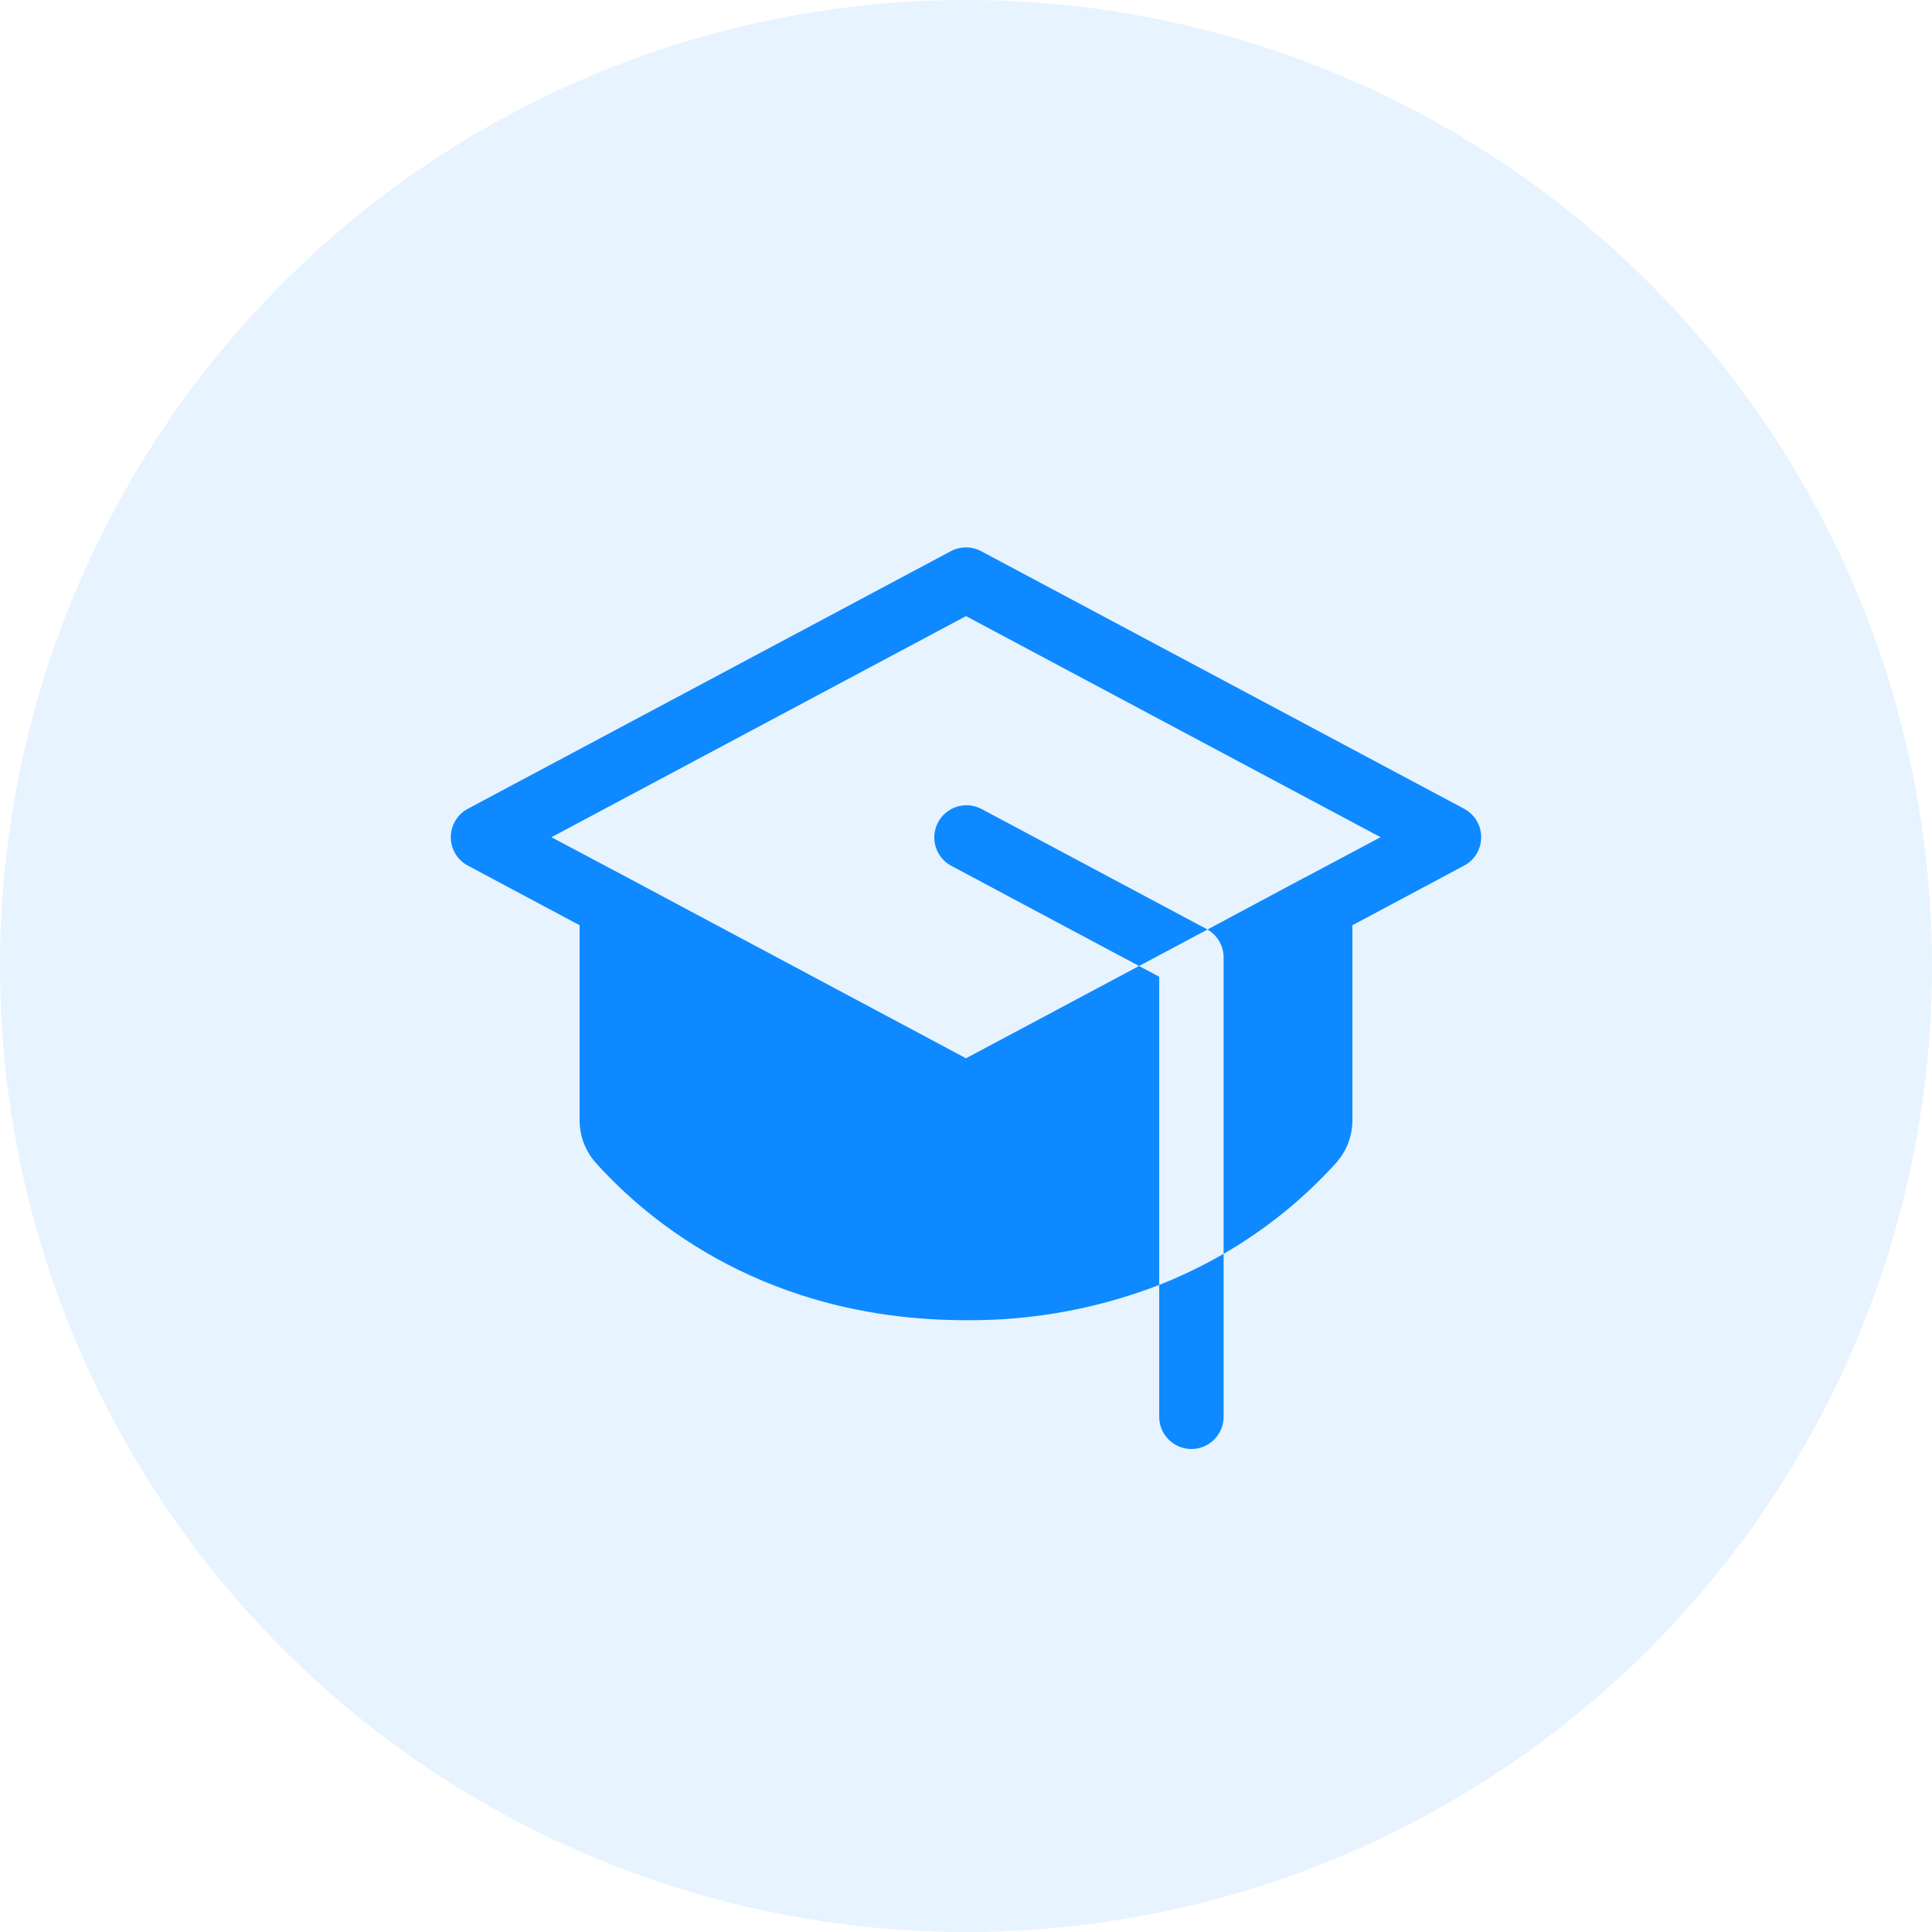
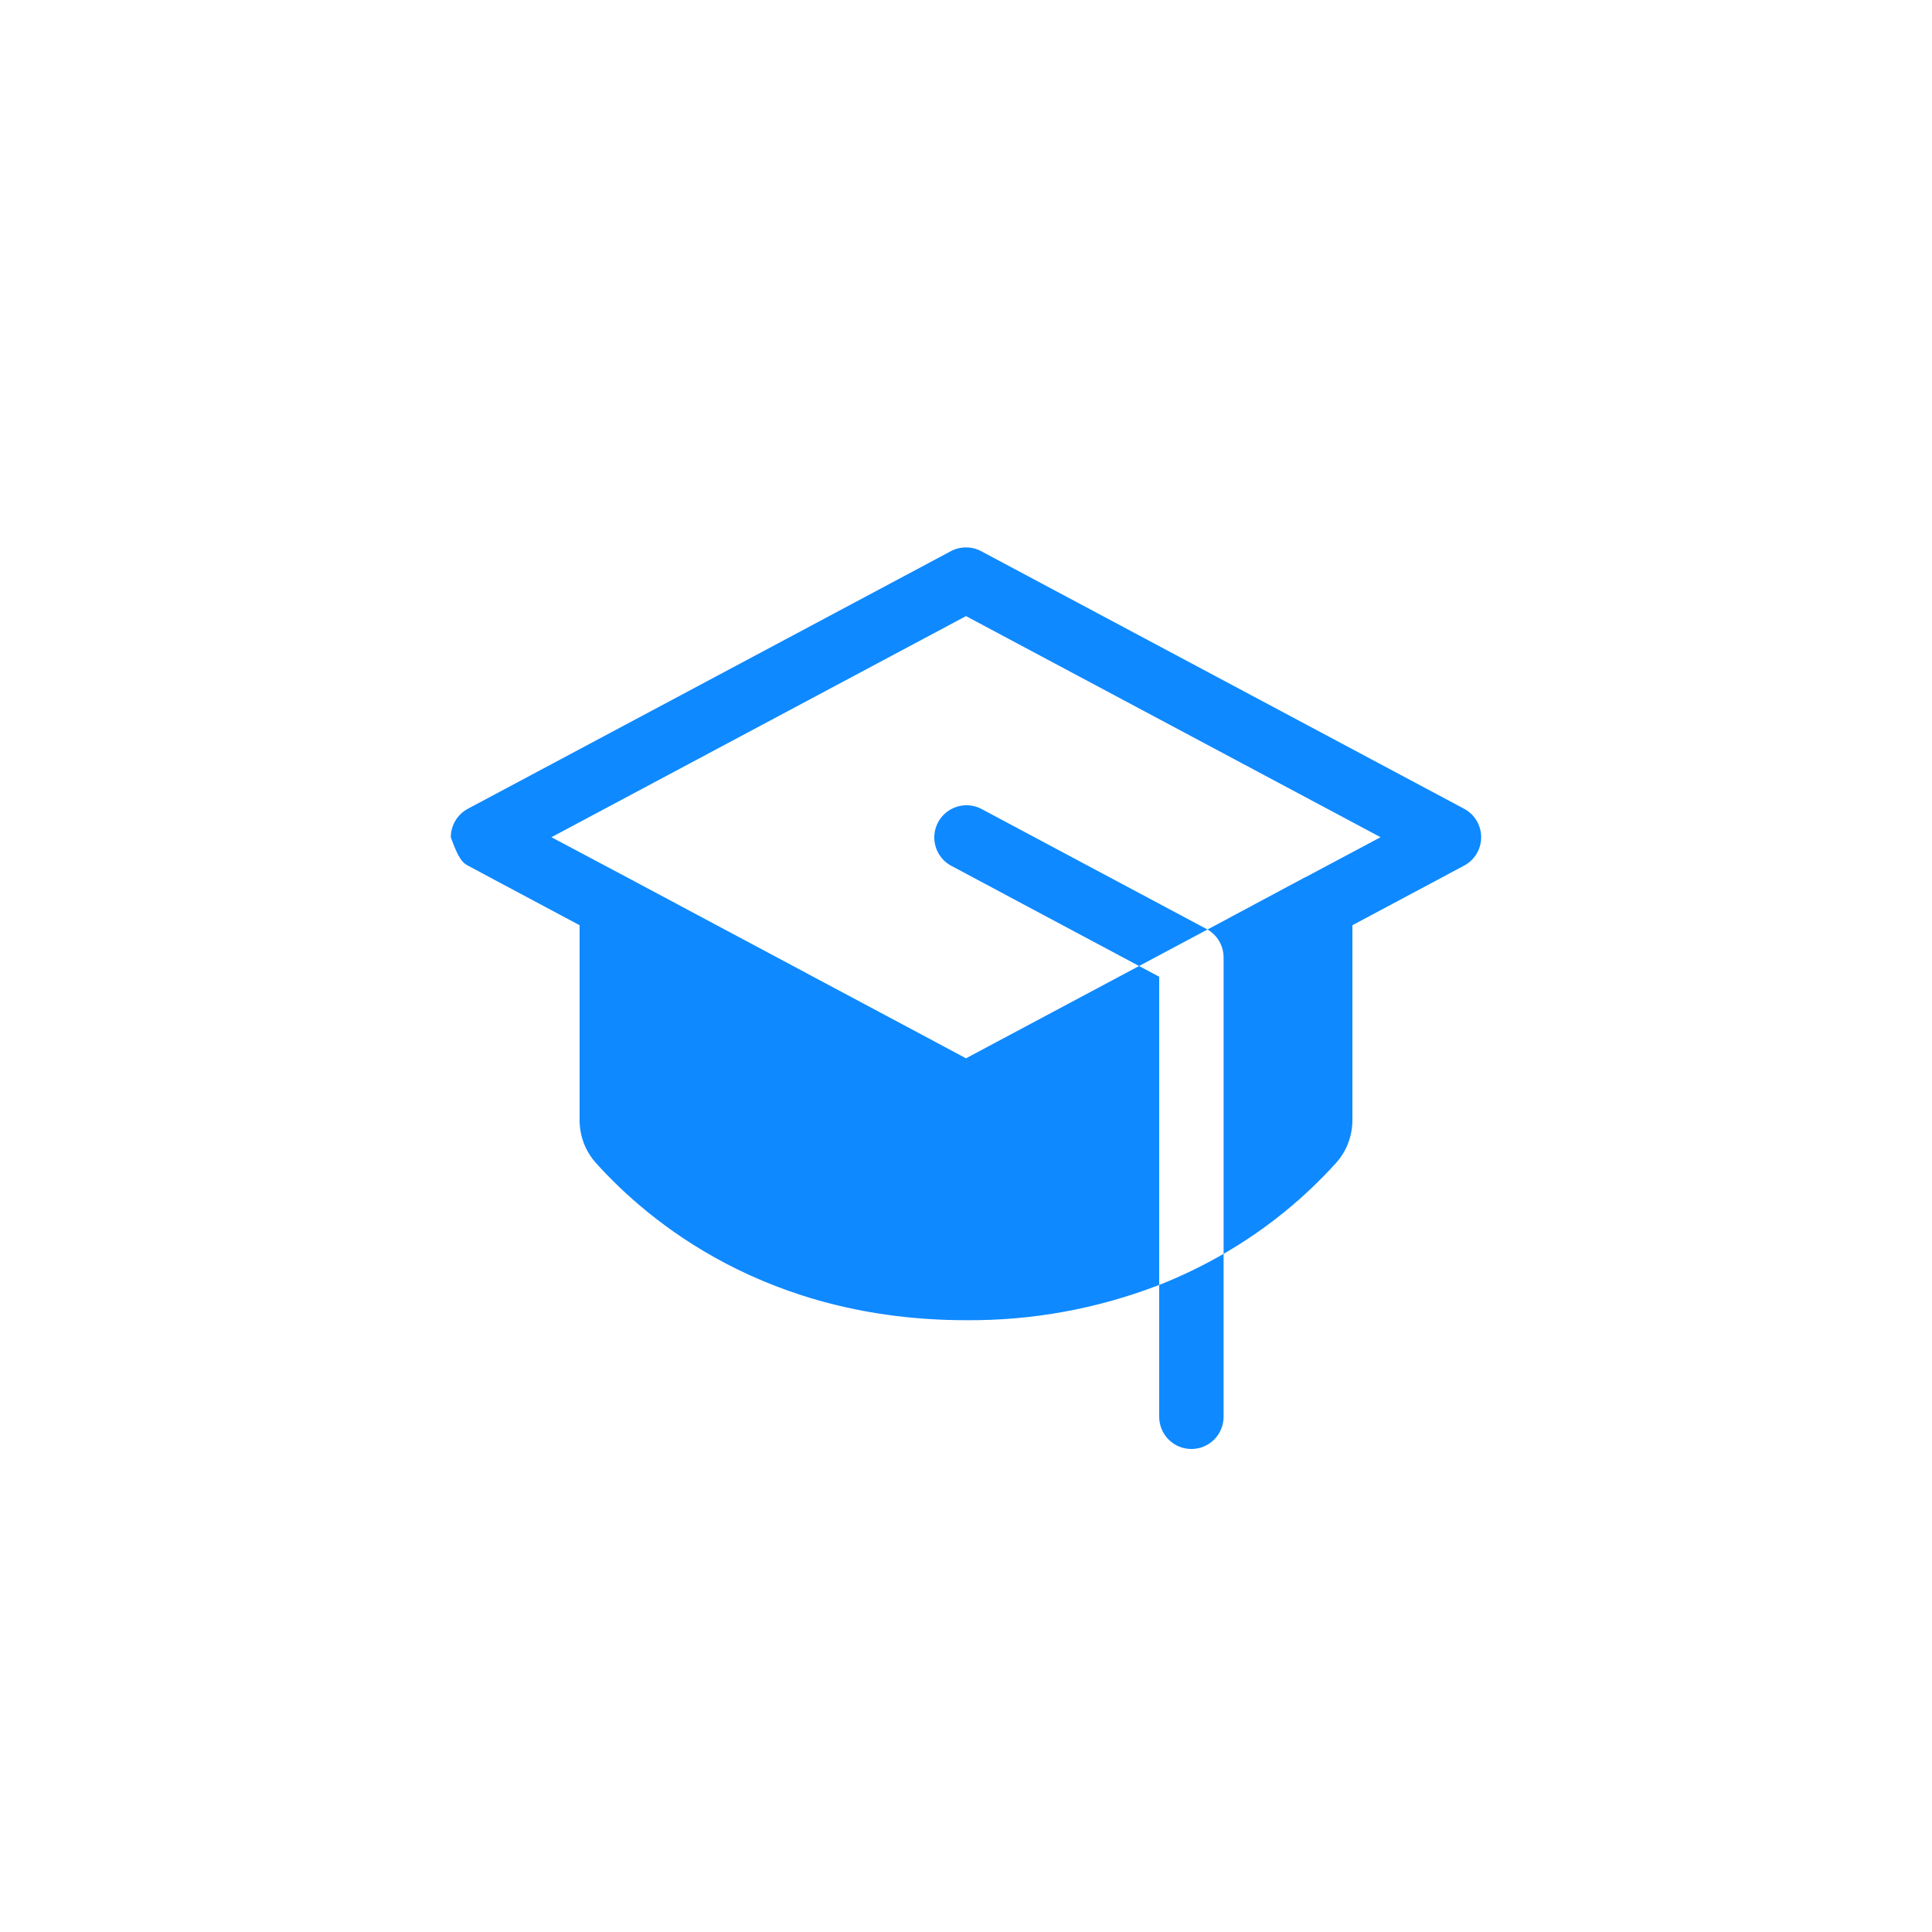
<svg xmlns="http://www.w3.org/2000/svg" width="60" height="60" viewBox="0 0 60 60" fill="none">
-   <circle cx="30" cy="30" r="30" fill="#0F89FF" fill-opacity="0.1" />
-   <path d="M36 39.905C36.69 39.633 37.358 39.31 38 38.939V44C38 44.265 37.894 44.519 37.707 44.707C37.519 44.895 37.265 45 37 45C36.734 45 36.48 44.895 36.293 44.707C36.105 44.519 36 44.265 36 44V39.905ZM37.47 28.851L30.47 25.117C30.236 24.998 29.965 24.975 29.715 25.054C29.465 25.133 29.256 25.306 29.132 25.538C29.009 25.769 28.982 26.04 29.056 26.291C29.13 26.543 29.3 26.755 29.53 26.882L35.375 30L37.5 28.867L37.47 28.851ZM45.47 25.117L30.47 17.117C30.325 17.04 30.164 17 30 17C29.836 17 29.674 17.04 29.53 17.117L14.53 25.117C14.37 25.203 14.236 25.33 14.143 25.485C14.049 25.641 14 25.819 14 26C14 26.181 14.049 26.359 14.143 26.515C14.236 26.67 14.37 26.797 14.53 26.882L18 28.734V34.786C17.999 35.277 18.179 35.752 18.507 36.117C20.145 37.941 23.813 41 30 41C32.051 41.017 34.087 40.645 36 39.905V30.334L35.375 30L30 32.866L19.478 27.25L17.125 26L30 19.134L42.875 26L40.527 27.25H40.52L37.5 28.867C37.652 28.955 37.778 29.081 37.866 29.233C37.953 29.386 38 29.558 38 29.734V38.939C39.304 38.186 40.482 37.234 41.492 36.117C41.82 35.752 42.001 35.277 42 34.786V28.734L45.47 26.882C45.63 26.797 45.764 26.67 45.857 26.515C45.95 26.359 45.999 26.181 45.999 26C45.999 25.819 45.95 25.641 45.857 25.485C45.764 25.33 45.63 25.203 45.47 25.117Z" fill="#0F89FF" />
+   <path d="M36 39.905C36.69 39.633 37.358 39.31 38 38.939V44C38 44.265 37.894 44.519 37.707 44.707C37.519 44.895 37.265 45 37 45C36.734 45 36.48 44.895 36.293 44.707C36.105 44.519 36 44.265 36 44V39.905ZM37.47 28.851L30.47 25.117C30.236 24.998 29.965 24.975 29.715 25.054C29.465 25.133 29.256 25.306 29.132 25.538C29.009 25.769 28.982 26.04 29.056 26.291C29.13 26.543 29.3 26.755 29.53 26.882L35.375 30L37.5 28.867L37.47 28.851ZM45.47 25.117L30.47 17.117C30.325 17.04 30.164 17 30 17C29.836 17 29.674 17.04 29.53 17.117L14.53 25.117C14.37 25.203 14.236 25.33 14.143 25.485C14.049 25.641 14 25.819 14 26C14.236 26.67 14.37 26.797 14.53 26.882L18 28.734V34.786C17.999 35.277 18.179 35.752 18.507 36.117C20.145 37.941 23.813 41 30 41C32.051 41.017 34.087 40.645 36 39.905V30.334L35.375 30L30 32.866L19.478 27.25L17.125 26L30 19.134L42.875 26L40.527 27.25H40.52L37.5 28.867C37.652 28.955 37.778 29.081 37.866 29.233C37.953 29.386 38 29.558 38 29.734V38.939C39.304 38.186 40.482 37.234 41.492 36.117C41.82 35.752 42.001 35.277 42 34.786V28.734L45.47 26.882C45.63 26.797 45.764 26.67 45.857 26.515C45.95 26.359 45.999 26.181 45.999 26C45.999 25.819 45.95 25.641 45.857 25.485C45.764 25.33 45.63 25.203 45.47 25.117Z" fill="#0F89FF" />
</svg>